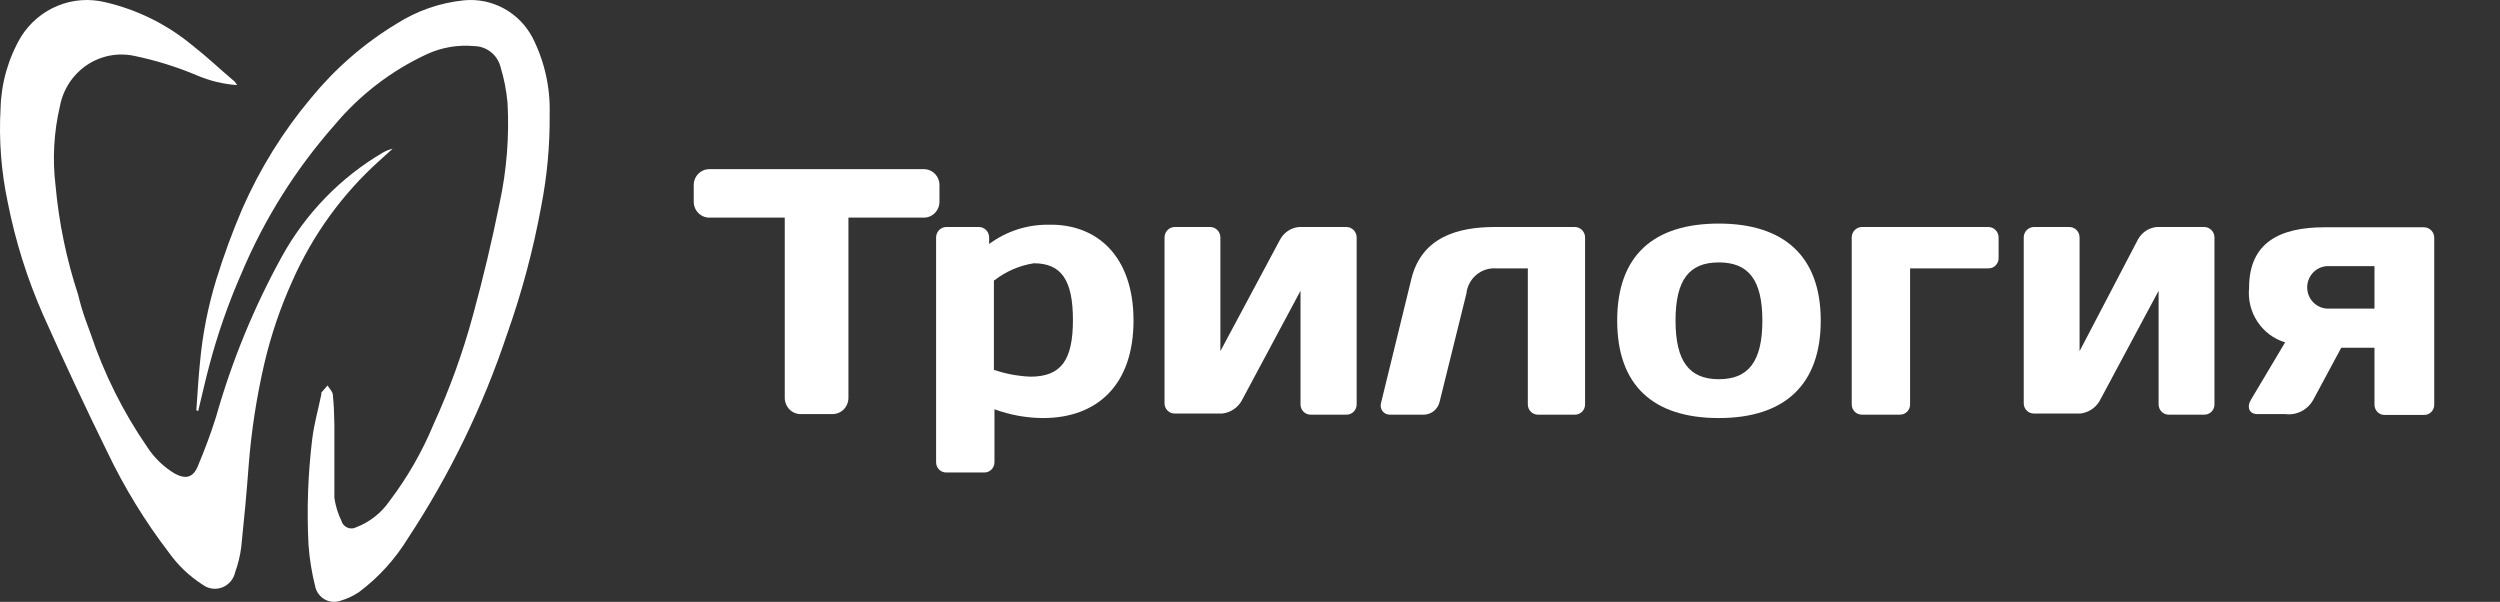
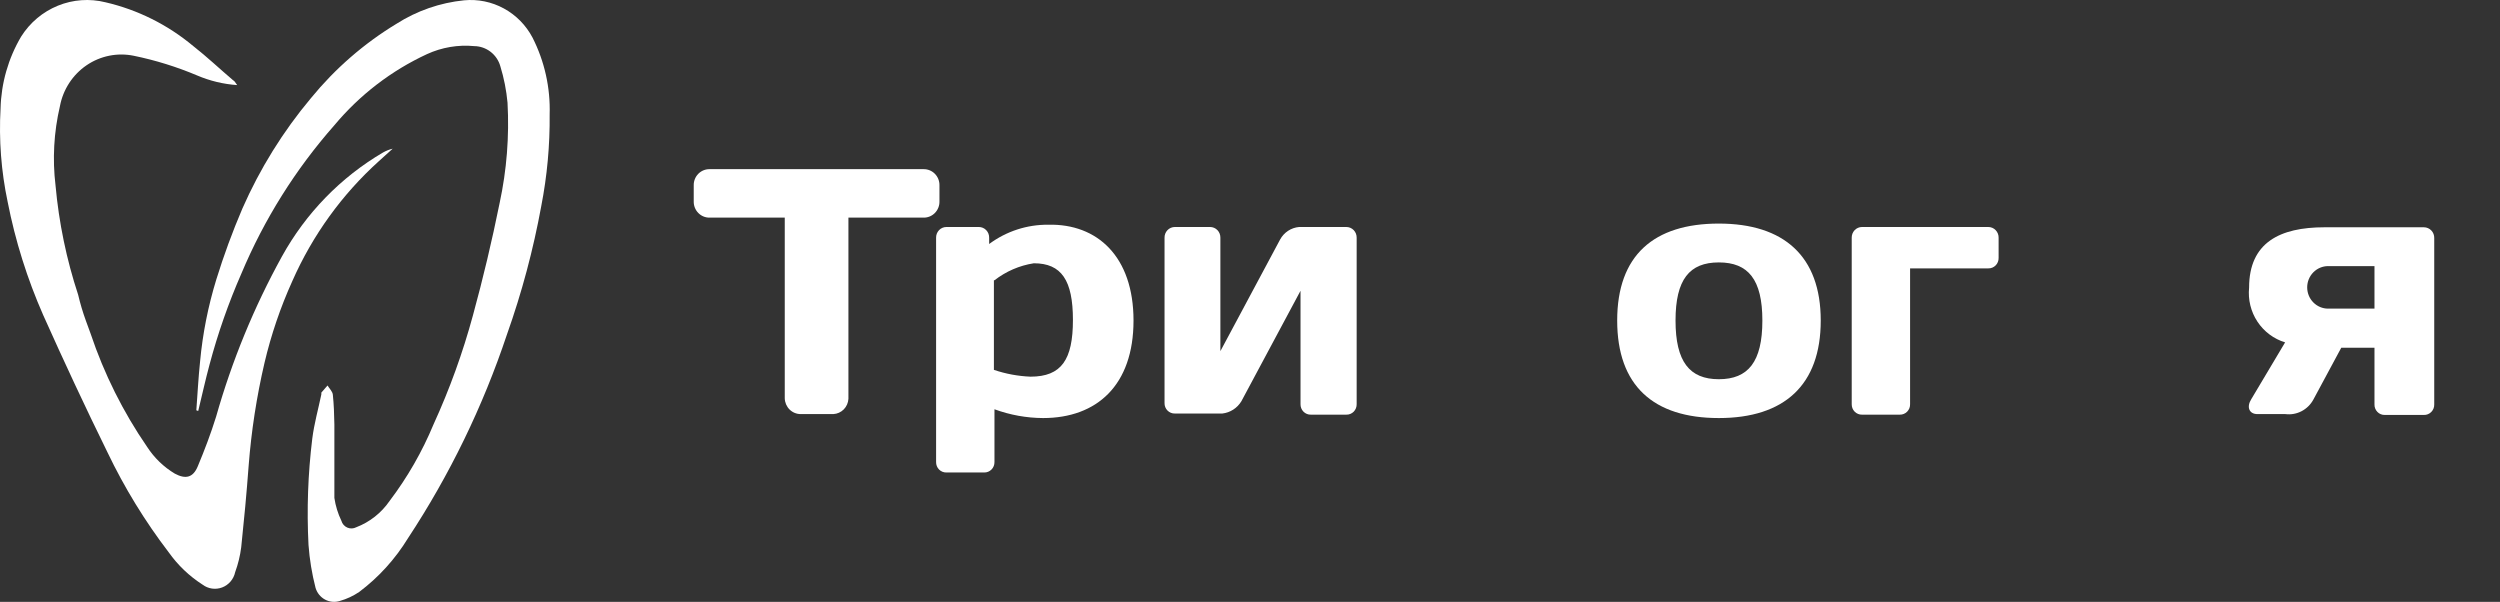
<svg xmlns="http://www.w3.org/2000/svg" width="216" height="52" viewBox="0 0 216 52" fill="none">
  <rect x="0" y="0" width="216" height="52" fill="#333333" stroke="none" />
  <path d="M79.794 14.615C79.975 14.612 80.155 14.646 80.324 14.715C80.493 14.784 80.645 14.886 80.774 15.017C80.902 15.147 81.003 15.302 81.071 15.473C81.139 15.644 81.173 15.827 81.169 16.011V17.407C81.173 17.591 81.139 17.774 81.071 17.945C81.003 18.116 80.902 18.272 80.774 18.402C80.645 18.532 80.493 18.635 80.324 18.704C80.155 18.773 79.975 18.807 79.794 18.803H73.304V34.454C73.286 34.799 73.143 35.126 72.903 35.37C72.662 35.614 72.341 35.759 72.001 35.777H69.178C68.817 35.777 68.471 35.633 68.214 35.377C67.957 35.12 67.809 34.772 67.803 34.405V18.803H61.313C61.131 18.807 60.951 18.773 60.783 18.704C60.614 18.635 60.462 18.532 60.333 18.402C60.205 18.272 60.104 18.116 60.036 17.945C59.968 17.774 59.934 17.591 59.938 17.407V16.011C59.934 15.827 59.968 15.644 60.036 15.473C60.104 15.302 60.205 15.147 60.333 15.017C60.462 14.886 60.614 14.784 60.783 14.715C60.951 14.646 61.131 14.612 61.313 14.615H79.794Z" fill="white" />
  <path d="M97.936 27.695C97.936 33.279 94.776 36.12 90.119 36.12C88.687 36.112 87.268 35.855 85.922 35.361V39.917C85.925 40.037 85.904 40.156 85.86 40.267C85.817 40.379 85.751 40.48 85.667 40.565C85.584 40.65 85.484 40.717 85.374 40.761C85.265 40.805 85.147 40.826 85.029 40.823H81.772C81.653 40.826 81.536 40.805 81.427 40.761C81.316 40.717 81.216 40.65 81.133 40.565C81.049 40.48 80.984 40.379 80.94 40.267C80.897 40.156 80.876 40.037 80.879 39.917V20.543C80.876 20.422 80.897 20.301 80.94 20.188C80.984 20.076 81.049 19.973 81.132 19.886C81.215 19.799 81.314 19.73 81.424 19.683C81.535 19.636 81.652 19.612 81.772 19.612H84.57C84.69 19.612 84.808 19.636 84.918 19.683C85.028 19.73 85.127 19.799 85.21 19.886C85.293 19.973 85.359 20.076 85.402 20.188C85.445 20.301 85.466 20.422 85.463 20.543V21.082C86.946 19.981 88.741 19.397 90.579 19.416C94.8 19.318 97.936 22.159 97.936 27.695ZM85.873 24.217V31.956C86.895 32.302 87.958 32.5 89.034 32.544C91.712 32.544 92.701 31.075 92.701 27.646C92.701 24.217 91.712 22.747 89.323 22.747C88.085 22.938 86.916 23.444 85.922 24.217H85.873Z" fill="white" />
  <path d="M110.604 20.689C110.769 20.387 111.005 20.13 111.292 19.942C111.578 19.754 111.905 19.641 112.244 19.612H116.322C116.442 19.612 116.559 19.636 116.67 19.683C116.779 19.73 116.879 19.799 116.963 19.886C117.045 19.973 117.11 20.076 117.154 20.188C117.197 20.301 117.218 20.422 117.215 20.543V34.92C117.218 35.04 117.197 35.159 117.153 35.271C117.11 35.382 117.044 35.483 116.961 35.568C116.878 35.653 116.778 35.72 116.667 35.764C116.558 35.809 116.441 35.83 116.322 35.826H113.258C113.141 35.83 113.022 35.809 112.913 35.764C112.802 35.72 112.704 35.653 112.62 35.568C112.536 35.483 112.47 35.382 112.427 35.271C112.383 35.159 112.362 35.04 112.365 34.92V25.123L107.251 34.675C107.074 34.965 106.835 35.211 106.55 35.393C106.266 35.576 105.944 35.69 105.61 35.728H101.508C101.391 35.732 101.274 35.711 101.163 35.666C101.054 35.622 100.954 35.555 100.87 35.47C100.786 35.386 100.721 35.284 100.677 35.173C100.633 35.061 100.612 34.942 100.616 34.822V20.543C100.613 20.422 100.633 20.301 100.677 20.188C100.72 20.076 100.785 19.973 100.869 19.886C100.952 19.799 101.052 19.73 101.162 19.683C101.271 19.636 101.39 19.612 101.508 19.612H104.548C104.668 19.612 104.786 19.636 104.896 19.683C105.006 19.73 105.105 19.799 105.189 19.886C105.272 19.973 105.337 20.076 105.38 20.188C105.423 20.301 105.444 20.422 105.441 20.543V30.34L110.604 20.689Z" fill="white" />
-   <path d="M124.38 34.724C124.307 35.029 124.138 35.302 123.899 35.501C123.659 35.7 123.363 35.814 123.053 35.826H120.061C119.944 35.826 119.828 35.799 119.722 35.746C119.615 35.694 119.523 35.617 119.451 35.523C119.379 35.428 119.329 35.318 119.305 35.201C119.281 35.084 119.284 34.962 119.314 34.846L121.943 24.094C122.836 20.469 125.972 19.612 129.182 19.612H136.057C136.176 19.612 136.295 19.636 136.405 19.683C136.514 19.73 136.614 19.799 136.697 19.886C136.78 19.973 136.846 20.076 136.889 20.188C136.933 20.301 136.954 20.422 136.95 20.543V34.92C136.954 35.04 136.933 35.159 136.889 35.271C136.846 35.382 136.779 35.483 136.696 35.568C136.612 35.653 136.513 35.72 136.403 35.764C136.293 35.809 136.175 35.83 136.057 35.826H132.897C132.778 35.83 132.661 35.809 132.552 35.764C132.441 35.72 132.341 35.653 132.259 35.568C132.175 35.483 132.109 35.382 132.066 35.271C132.022 35.159 132.001 35.04 132.004 34.92V23.188H129.254C128.633 23.146 128.02 23.35 127.544 23.756C127.067 24.162 126.763 24.74 126.696 25.368L124.38 34.724Z" fill="white" />
  <path d="M157.312 27.694C157.312 33.279 154.151 36.12 148.507 36.12C142.861 36.12 139.725 33.327 139.725 27.694C139.725 22.061 142.885 19.317 148.507 19.317C154.128 19.317 157.312 22.134 157.312 27.694ZM152.269 27.694C152.269 24.142 151.04 22.673 148.507 22.673C145.973 22.673 144.766 24.142 144.766 27.694C144.766 31.245 145.973 32.764 148.507 32.764C151.04 32.764 152.269 31.27 152.269 27.694Z" fill="white" />
  <path d="M165.031 23.188V34.92C165.034 35.04 165.014 35.159 164.971 35.271C164.926 35.382 164.861 35.483 164.778 35.568C164.694 35.653 164.594 35.72 164.485 35.764C164.374 35.809 164.257 35.83 164.138 35.826H160.881C160.764 35.83 160.646 35.809 160.536 35.764C160.427 35.72 160.327 35.653 160.243 35.568C160.159 35.483 160.094 35.382 160.05 35.271C160.007 35.159 159.986 35.04 159.988 34.92V20.543C159.986 20.422 160.007 20.301 160.05 20.188C160.093 20.076 160.158 19.973 160.242 19.886C160.326 19.799 160.424 19.73 160.535 19.683C160.644 19.636 160.763 19.612 160.881 19.612H171.787C171.907 19.612 172.024 19.636 172.134 19.683C172.244 19.73 172.344 19.799 172.426 19.886C172.51 19.973 172.575 20.076 172.618 20.188C172.662 20.301 172.683 20.422 172.68 20.543V22.282C172.683 22.401 172.662 22.521 172.618 22.632C172.575 22.744 172.509 22.845 172.425 22.93C172.341 23.015 172.243 23.081 172.132 23.126C172.023 23.17 171.906 23.191 171.787 23.188H165.031Z" fill="white" />
-   <path d="M184.719 20.689C184.884 20.387 185.12 20.13 185.406 19.942C185.692 19.754 186.019 19.641 186.359 19.612H190.437C190.555 19.612 190.674 19.636 190.783 19.683C190.893 19.73 190.993 19.799 191.076 19.886C191.16 19.973 191.225 20.076 191.268 20.188C191.312 20.301 191.332 20.422 191.329 20.543V34.92C191.332 35.04 191.312 35.159 191.268 35.271C191.224 35.382 191.158 35.483 191.075 35.568C190.991 35.653 190.891 35.72 190.782 35.764C190.671 35.809 190.554 35.83 190.437 35.826H187.396C187.278 35.83 187.161 35.809 187.05 35.764C186.941 35.72 186.841 35.653 186.758 35.568C186.674 35.483 186.609 35.382 186.565 35.271C186.522 35.159 186.501 35.04 186.504 34.92V25.123L181.388 34.675C181.212 34.965 180.972 35.211 180.687 35.393C180.404 35.576 180.082 35.69 179.748 35.728H175.744C175.625 35.732 175.508 35.711 175.397 35.666C175.288 35.622 175.188 35.555 175.104 35.47C175.021 35.386 174.956 35.284 174.911 35.173C174.868 35.061 174.847 34.942 174.851 34.822V20.543C174.847 20.422 174.868 20.301 174.911 20.188C174.954 20.076 175.02 19.973 175.103 19.886C175.187 19.799 175.286 19.73 175.396 19.683C175.505 19.636 175.624 19.612 175.744 19.612H178.783C178.902 19.612 179.021 19.636 179.131 19.683C179.24 19.73 179.34 19.799 179.423 19.886C179.506 19.973 179.572 20.076 179.615 20.188C179.659 20.301 179.678 20.422 179.676 20.543V30.34L184.719 20.689Z" fill="white" />
  <path d="M202.284 30.046L199.872 34.529C199.638 34.958 199.284 35.306 198.853 35.529C198.423 35.752 197.937 35.839 197.459 35.778H195.045C194.322 35.778 194.081 35.165 194.515 34.48L197.434 29.581C196.454 29.284 195.608 28.649 195.04 27.787C194.471 26.924 194.218 25.886 194.322 24.854C194.322 20.959 196.976 19.637 200.837 19.637H209.426C209.544 19.637 209.663 19.661 209.772 19.708C209.882 19.755 209.982 19.824 210.065 19.911C210.149 19.998 210.214 20.1 210.257 20.213C210.301 20.326 210.321 20.446 210.318 20.567V34.945C210.322 35.065 210.301 35.184 210.257 35.296C210.213 35.407 210.148 35.508 210.064 35.593C209.98 35.678 209.88 35.745 209.771 35.789C209.662 35.834 209.543 35.855 209.426 35.851H206.048C205.929 35.855 205.812 35.834 205.702 35.789C205.592 35.745 205.492 35.678 205.41 35.593C205.326 35.508 205.26 35.407 205.217 35.296C205.172 35.184 205.151 35.065 205.155 34.945V30.046H202.284ZM205.155 26.666V22.992H201.15C200.67 22.992 200.21 23.186 199.871 23.53C199.531 23.875 199.341 24.342 199.341 24.829C199.341 25.317 199.531 25.784 199.871 26.128C200.21 26.473 200.67 26.666 201.15 26.666H205.155Z" fill="white" />
  <path d="M20.492 7.352C19.304 7.271 18.137 6.99 17.039 6.522C15.272 5.775 13.437 5.204 11.56 4.819C10.86 4.675 10.138 4.673 9.437 4.814C8.735 4.956 8.069 5.237 7.475 5.642C6.882 6.047 6.373 6.568 5.979 7.174C5.584 7.78 5.312 8.46 5.178 9.174C4.652 11.419 4.523 13.742 4.799 16.033C5.09 19.244 5.745 22.411 6.752 25.469C6.928 26.217 7.147 26.954 7.408 27.677L7.83 28.832C8.996 32.309 10.639 35.6 12.711 38.609C13.324 39.555 14.141 40.346 15.101 40.92C16.034 41.424 16.689 41.276 17.097 40.268C17.68 38.876 18.219 37.454 18.671 36.002C20.036 31.183 21.943 26.541 24.354 22.166C26.418 18.423 29.439 15.316 33.096 13.174C33.357 13.026 33.636 12.916 33.927 12.848L32.746 13.914C29.555 16.792 27.002 20.326 25.257 24.284C24.23 26.554 23.425 28.921 22.853 31.35C22.172 34.273 21.714 37.244 21.483 40.239C21.308 42.594 21.09 44.935 20.842 47.275C20.748 48.014 20.572 48.739 20.317 49.438C20.253 49.736 20.116 50.013 19.919 50.243C19.722 50.473 19.472 50.65 19.19 50.756C18.909 50.862 18.606 50.895 18.309 50.851C18.012 50.807 17.731 50.688 17.491 50.505C16.353 49.775 15.363 48.829 14.576 47.719C12.523 45.035 10.751 42.141 9.287 39.083C7.364 35.172 5.513 31.202 3.736 27.232C2.354 24.095 1.322 20.811 0.661 17.44C0.102 14.789 -0.104 12.073 0.049 9.367C0.105 7.176 0.717 5.038 1.827 3.16C2.586 1.955 3.696 1.022 5.002 0.491C6.309 -0.041 7.746 -0.143 9.112 0.197C11.892 0.841 14.486 2.135 16.689 3.974C17.884 4.908 18.991 5.959 20.143 6.937C20.245 6.982 20.317 7.1 20.492 7.352Z" fill="white" />
  <path d="M16.963 35.449C17.067 34.04 17.14 32.631 17.288 31.222C17.512 28.816 17.984 26.439 18.694 24.132C19.337 22.055 20.088 20.013 20.943 18.016C22.459 14.569 24.452 11.359 26.863 8.482C28.95 5.928 31.452 3.753 34.261 2.052C36.024 0.929 38.02 0.237 40.092 0.028C41.282 -0.087 42.48 0.157 43.533 0.731C44.587 1.304 45.449 2.181 46.011 3.251C47.052 5.301 47.561 7.587 47.49 9.891C47.516 12.548 47.273 15.2 46.765 17.806C46.076 21.574 45.087 25.278 43.806 28.884C41.729 35.109 38.854 41.031 35.253 46.497C34.149 48.301 32.718 49.878 31.035 51.144C30.522 51.49 29.957 51.754 29.363 51.923C29.152 51.99 28.929 52.014 28.708 51.992C28.487 51.971 28.273 51.906 28.077 51.8C27.882 51.694 27.709 51.549 27.569 51.375C27.429 51.2 27.325 51 27.262 50.784C26.95 49.571 26.747 48.332 26.655 47.082C26.498 44.015 26.607 40.94 26.981 37.893C27.144 36.604 27.499 35.344 27.765 34.07C27.757 34.021 27.757 33.97 27.765 33.92L28.298 33.306C28.461 33.576 28.727 33.816 28.757 34.1C28.846 34.955 28.875 35.809 28.89 36.679C28.89 38.792 28.89 40.906 28.89 43.019C28.991 43.706 29.196 44.374 29.497 44.998C29.534 45.128 29.599 45.249 29.688 45.35C29.777 45.452 29.887 45.532 30.01 45.585C30.134 45.638 30.267 45.663 30.401 45.657C30.535 45.651 30.665 45.616 30.784 45.553C31.944 45.108 32.945 44.319 33.655 43.289C35.198 41.255 36.476 39.028 37.458 36.663C38.847 33.626 39.986 30.478 40.861 27.25C41.739 24.042 42.509 20.804 43.169 17.536C43.781 14.692 44.01 11.778 43.85 8.872C43.752 7.804 43.544 6.749 43.229 5.724C43.089 5.228 42.794 4.79 42.389 4.477C41.983 4.164 41.489 3.991 40.98 3.985C39.582 3.851 38.174 4.089 36.895 4.675C33.813 6.101 31.079 8.2 28.89 10.821C25.538 14.62 22.824 18.949 20.855 23.637C19.739 26.185 18.818 28.816 18.102 31.507C17.747 32.826 17.451 34.175 17.126 35.509L16.963 35.449Z" fill="white" />
</svg>